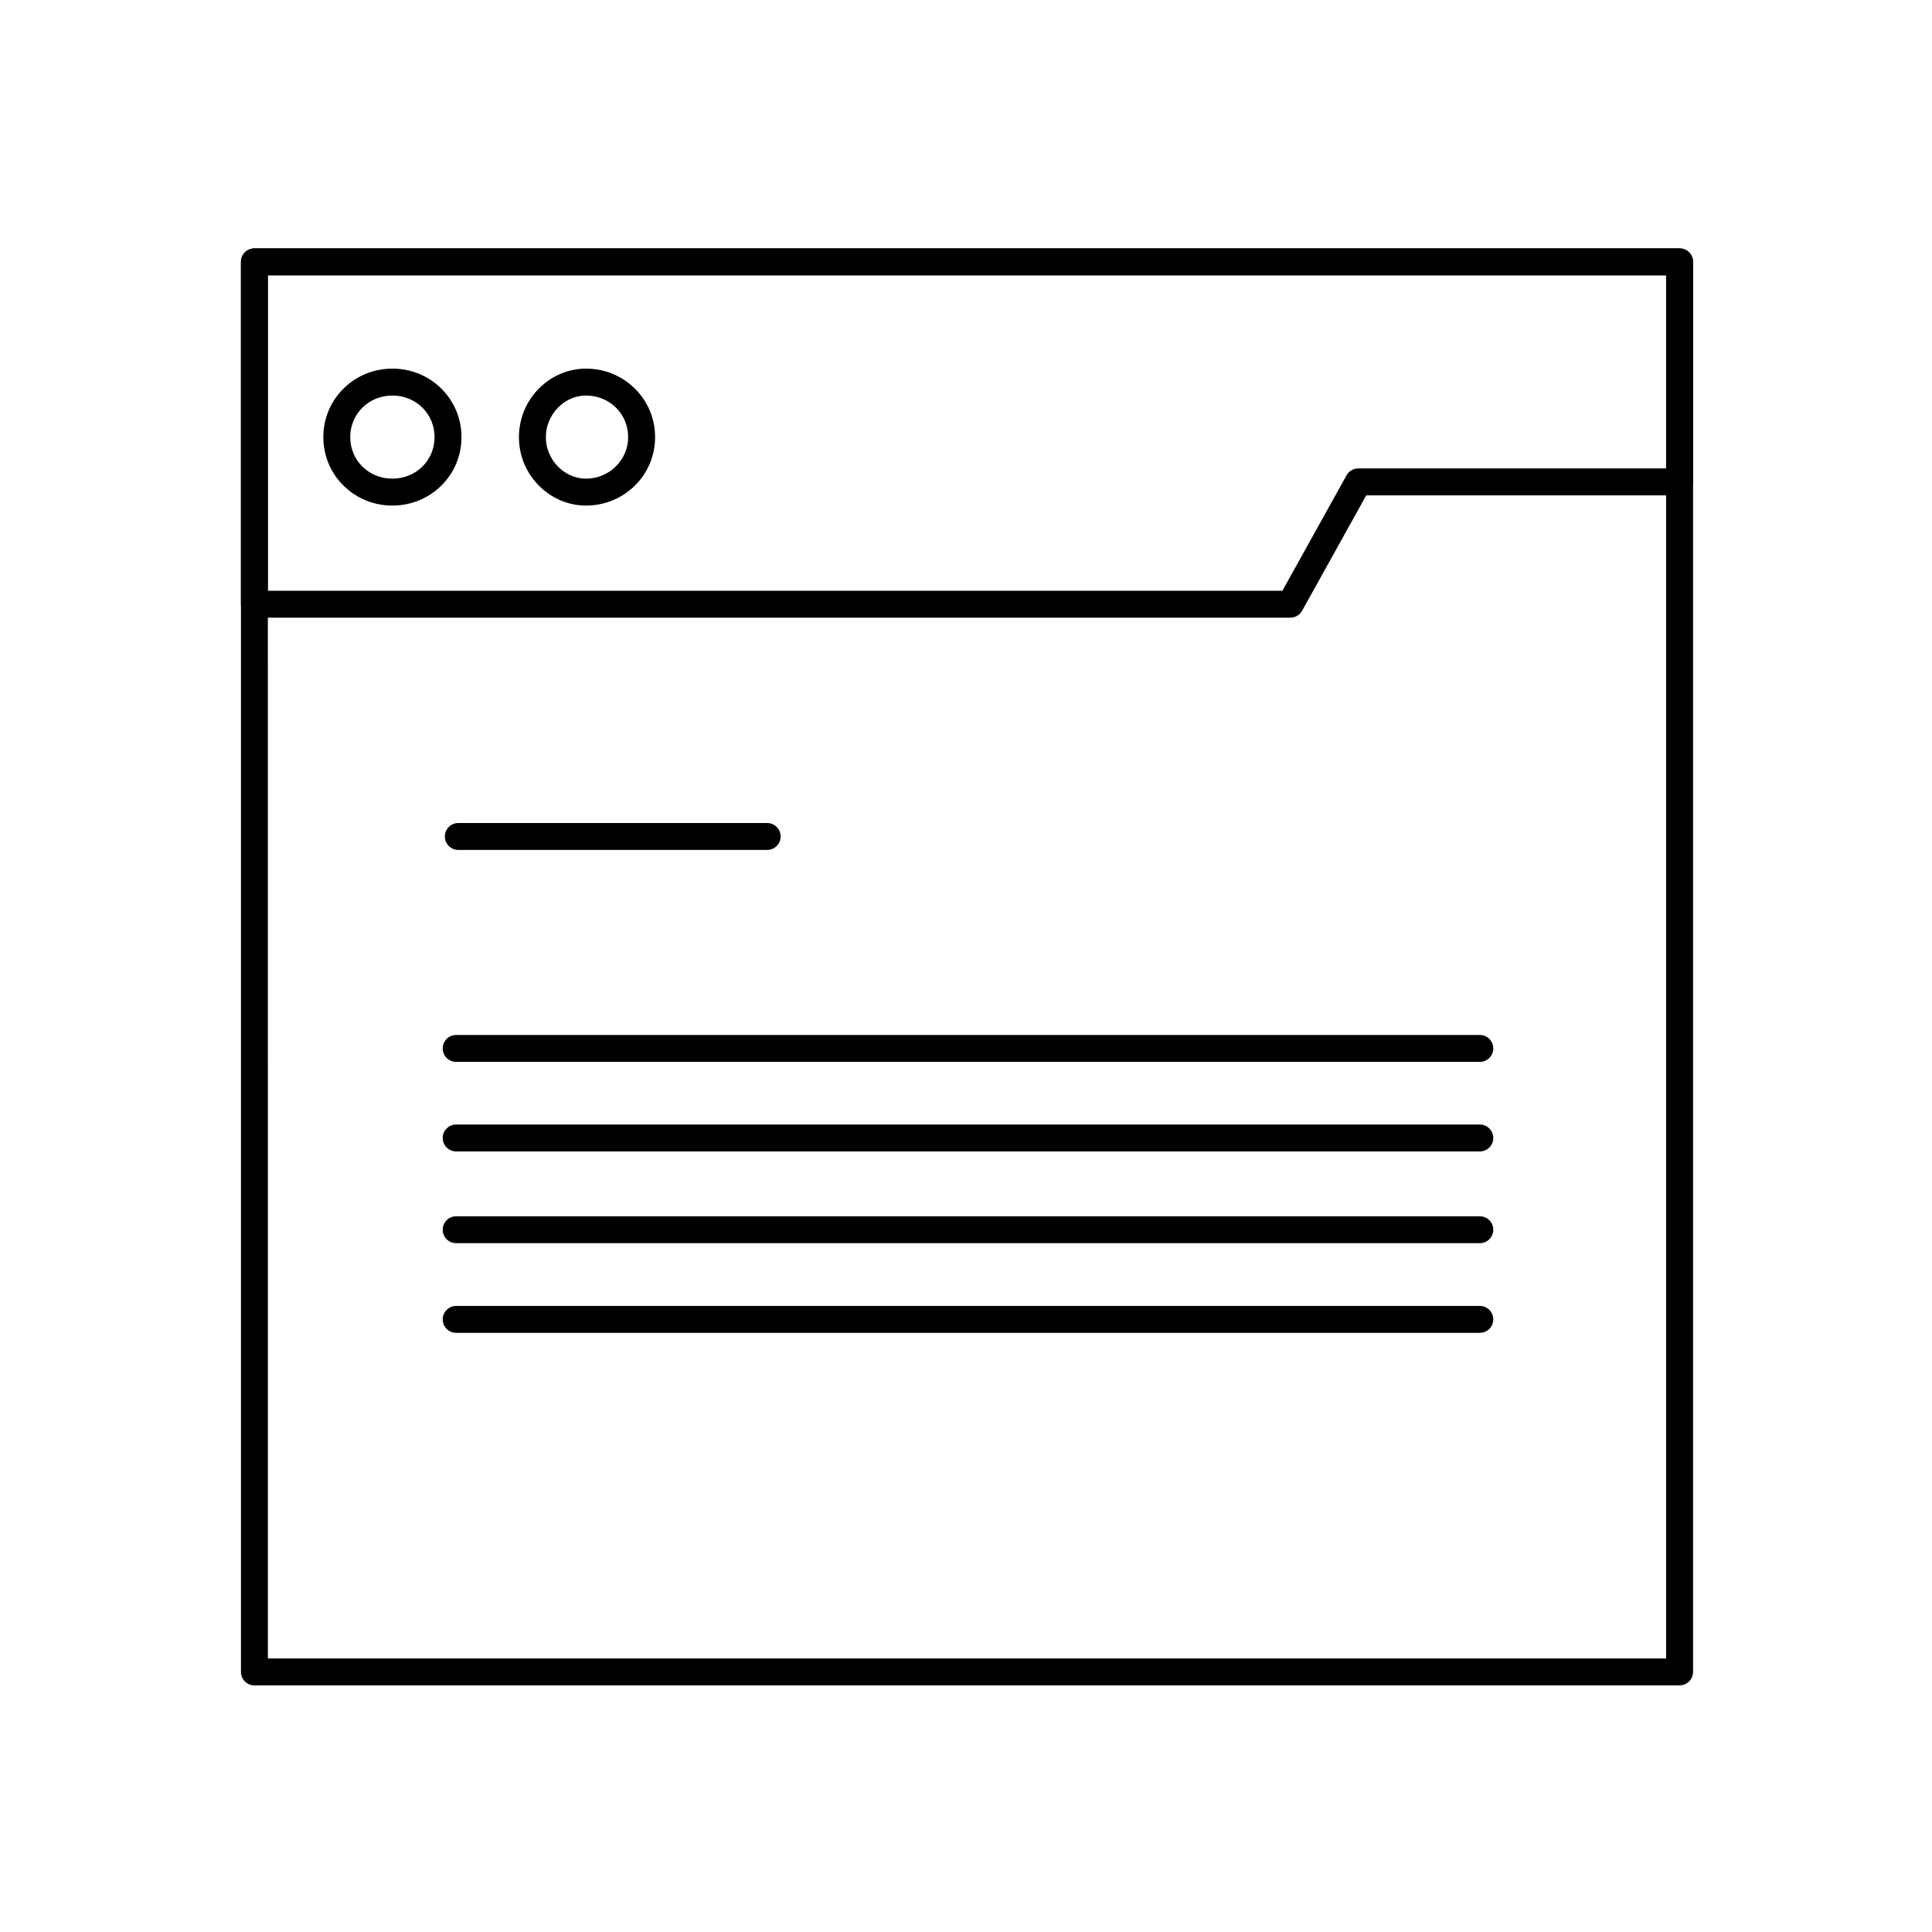
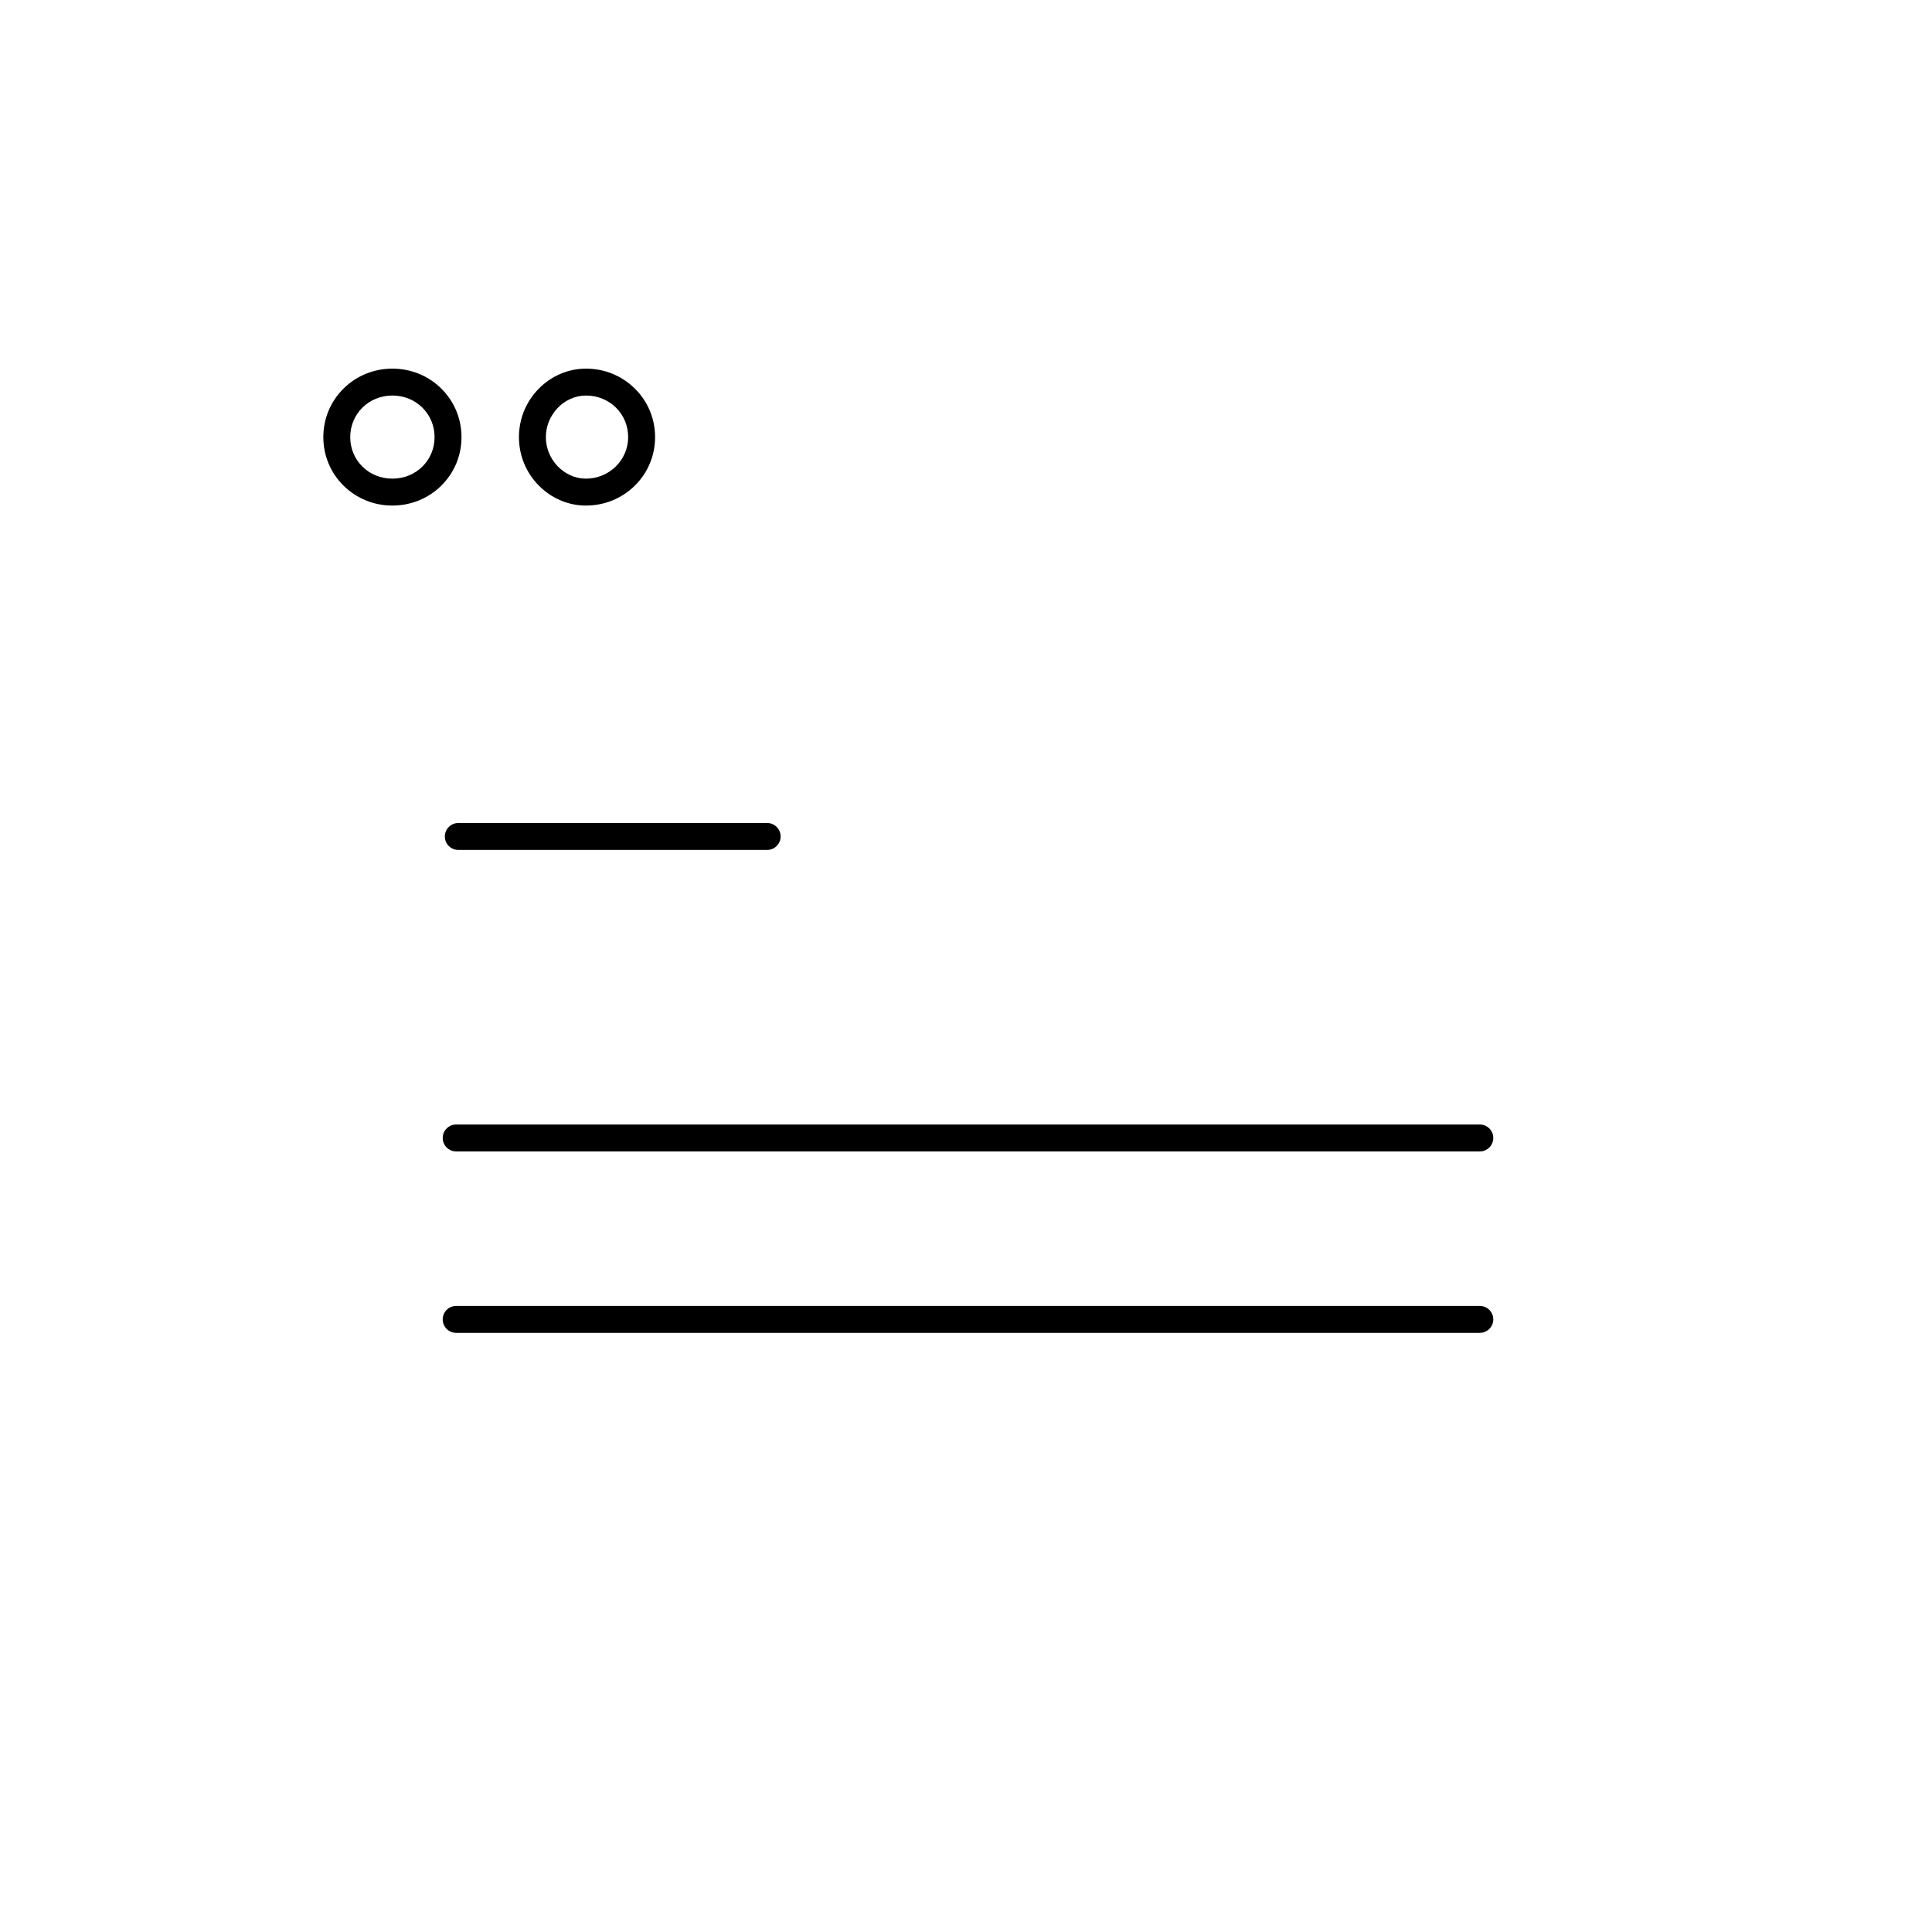
<svg xmlns="http://www.w3.org/2000/svg" fill="#000000" width="800px" height="800px" version="1.1" viewBox="144 144 512 512">
  <g>
-     <path d="m589.11 590.64h-377.69c-1.969 0-3.566-1.598-3.566-3.566v-373.68c0-1.969 1.598-3.566 3.566-3.566h377.69c1.969 0 3.566 1.598 3.566 3.566v373.68c0 1.969-1.598 3.566-3.566 3.566zm-374.12-7.133h370.55l0.004-366.55h-370.56z" />
-     <path d="m485.95 307.69h-274.53c-1.969 0-3.566-1.598-3.566-3.566v-90.727c0-1.969 1.598-3.566 3.566-3.566h377.69c1.969 0 3.566 1.598 3.566 3.566v58.312c0 1.969-1.594 3.566-3.566 3.566h-83.047l-16.992 30.582c-0.629 1.129-1.82 1.832-3.117 1.832zm-270.97-7.133h268.87l16.996-30.582c0.629-1.133 1.824-1.832 3.117-1.832h81.574v-51.18h-370.56z" />
    <path d="m247.98 277.98c-4.902 0-9.496-1.875-12.938-5.277-3.453-3.414-5.356-7.981-5.356-12.855 0-4.887 1.902-9.461 5.356-12.875 3.441-3.406 8.035-5.281 12.941-5.281 4.914 0 9.516 1.875 12.957 5.281 3.457 3.414 5.359 7.988 5.359 12.879 0 4.879-1.902 9.445-5.359 12.855-3.449 3.398-8.051 5.273-12.961 5.273zm0-29.16c-6.258 0-11.164 4.844-11.164 11.027 0 6.168 4.902 11 11.164 11 6.273 0 11.184-4.832 11.184-11 0-6.184-4.914-11.027-11.184-11.027z" />
    <path d="m299.28 277.98c-2.363 0-4.672-0.48-6.859-1.434-2.106-0.914-4.004-2.219-5.637-3.875-3.391-3.438-5.258-7.992-5.258-12.824 0-4.84 1.867-9.402 5.254-12.844 1.633-1.66 3.531-2.965 5.641-3.879 2.188-0.953 4.496-1.434 6.863-1.434 4.902 0 9.504 1.875 12.949 5.277 3.465 3.422 5.371 7.992 5.371 12.879 0 4.875-1.906 9.441-5.371 12.859-3.453 3.398-8.051 5.273-12.953 5.273zm0-29.16c-5.758 0-10.625 5.051-10.625 11.027 0 5.961 4.867 11 10.625 11 6.168 0 11.188-4.934 11.188-11 0.004-6.184-4.914-11.027-11.188-11.027z" />
    <path d="m347.31 369.24h-81.855c-1.969 0-3.566-1.598-3.566-3.566s1.598-3.566 3.566-3.566h81.855c1.969 0 3.566 1.598 3.566 3.566s-1.598 3.566-3.566 3.566z" />
-     <path d="m536.16 425.41h-271.27c-1.969 0-3.566-1.598-3.566-3.566s1.598-3.566 3.566-3.566h271.28c1.969 0 3.566 1.598 3.566 3.566-0.004 1.969-1.598 3.566-3.57 3.566z" />
    <path d="m536.16 449.14h-271.27c-1.969 0-3.566-1.598-3.566-3.566s1.598-3.566 3.566-3.566h271.28c1.969 0 3.566 1.598 3.566 3.566-0.004 1.969-1.598 3.566-3.57 3.566z" />
-     <path d="m536.16 473.46h-271.27c-1.969 0-3.566-1.598-3.566-3.566s1.598-3.566 3.566-3.566h271.28c1.969 0 3.566 1.598 3.566 3.566-0.004 1.969-1.598 3.566-3.57 3.566z" />
    <path d="m536.16 497.22h-271.27c-1.969 0-3.566-1.598-3.566-3.566s1.598-3.566 3.566-3.566h271.28c1.969 0 3.566 1.598 3.566 3.566-0.004 1.969-1.598 3.566-3.57 3.566z" />
  </g>
</svg>